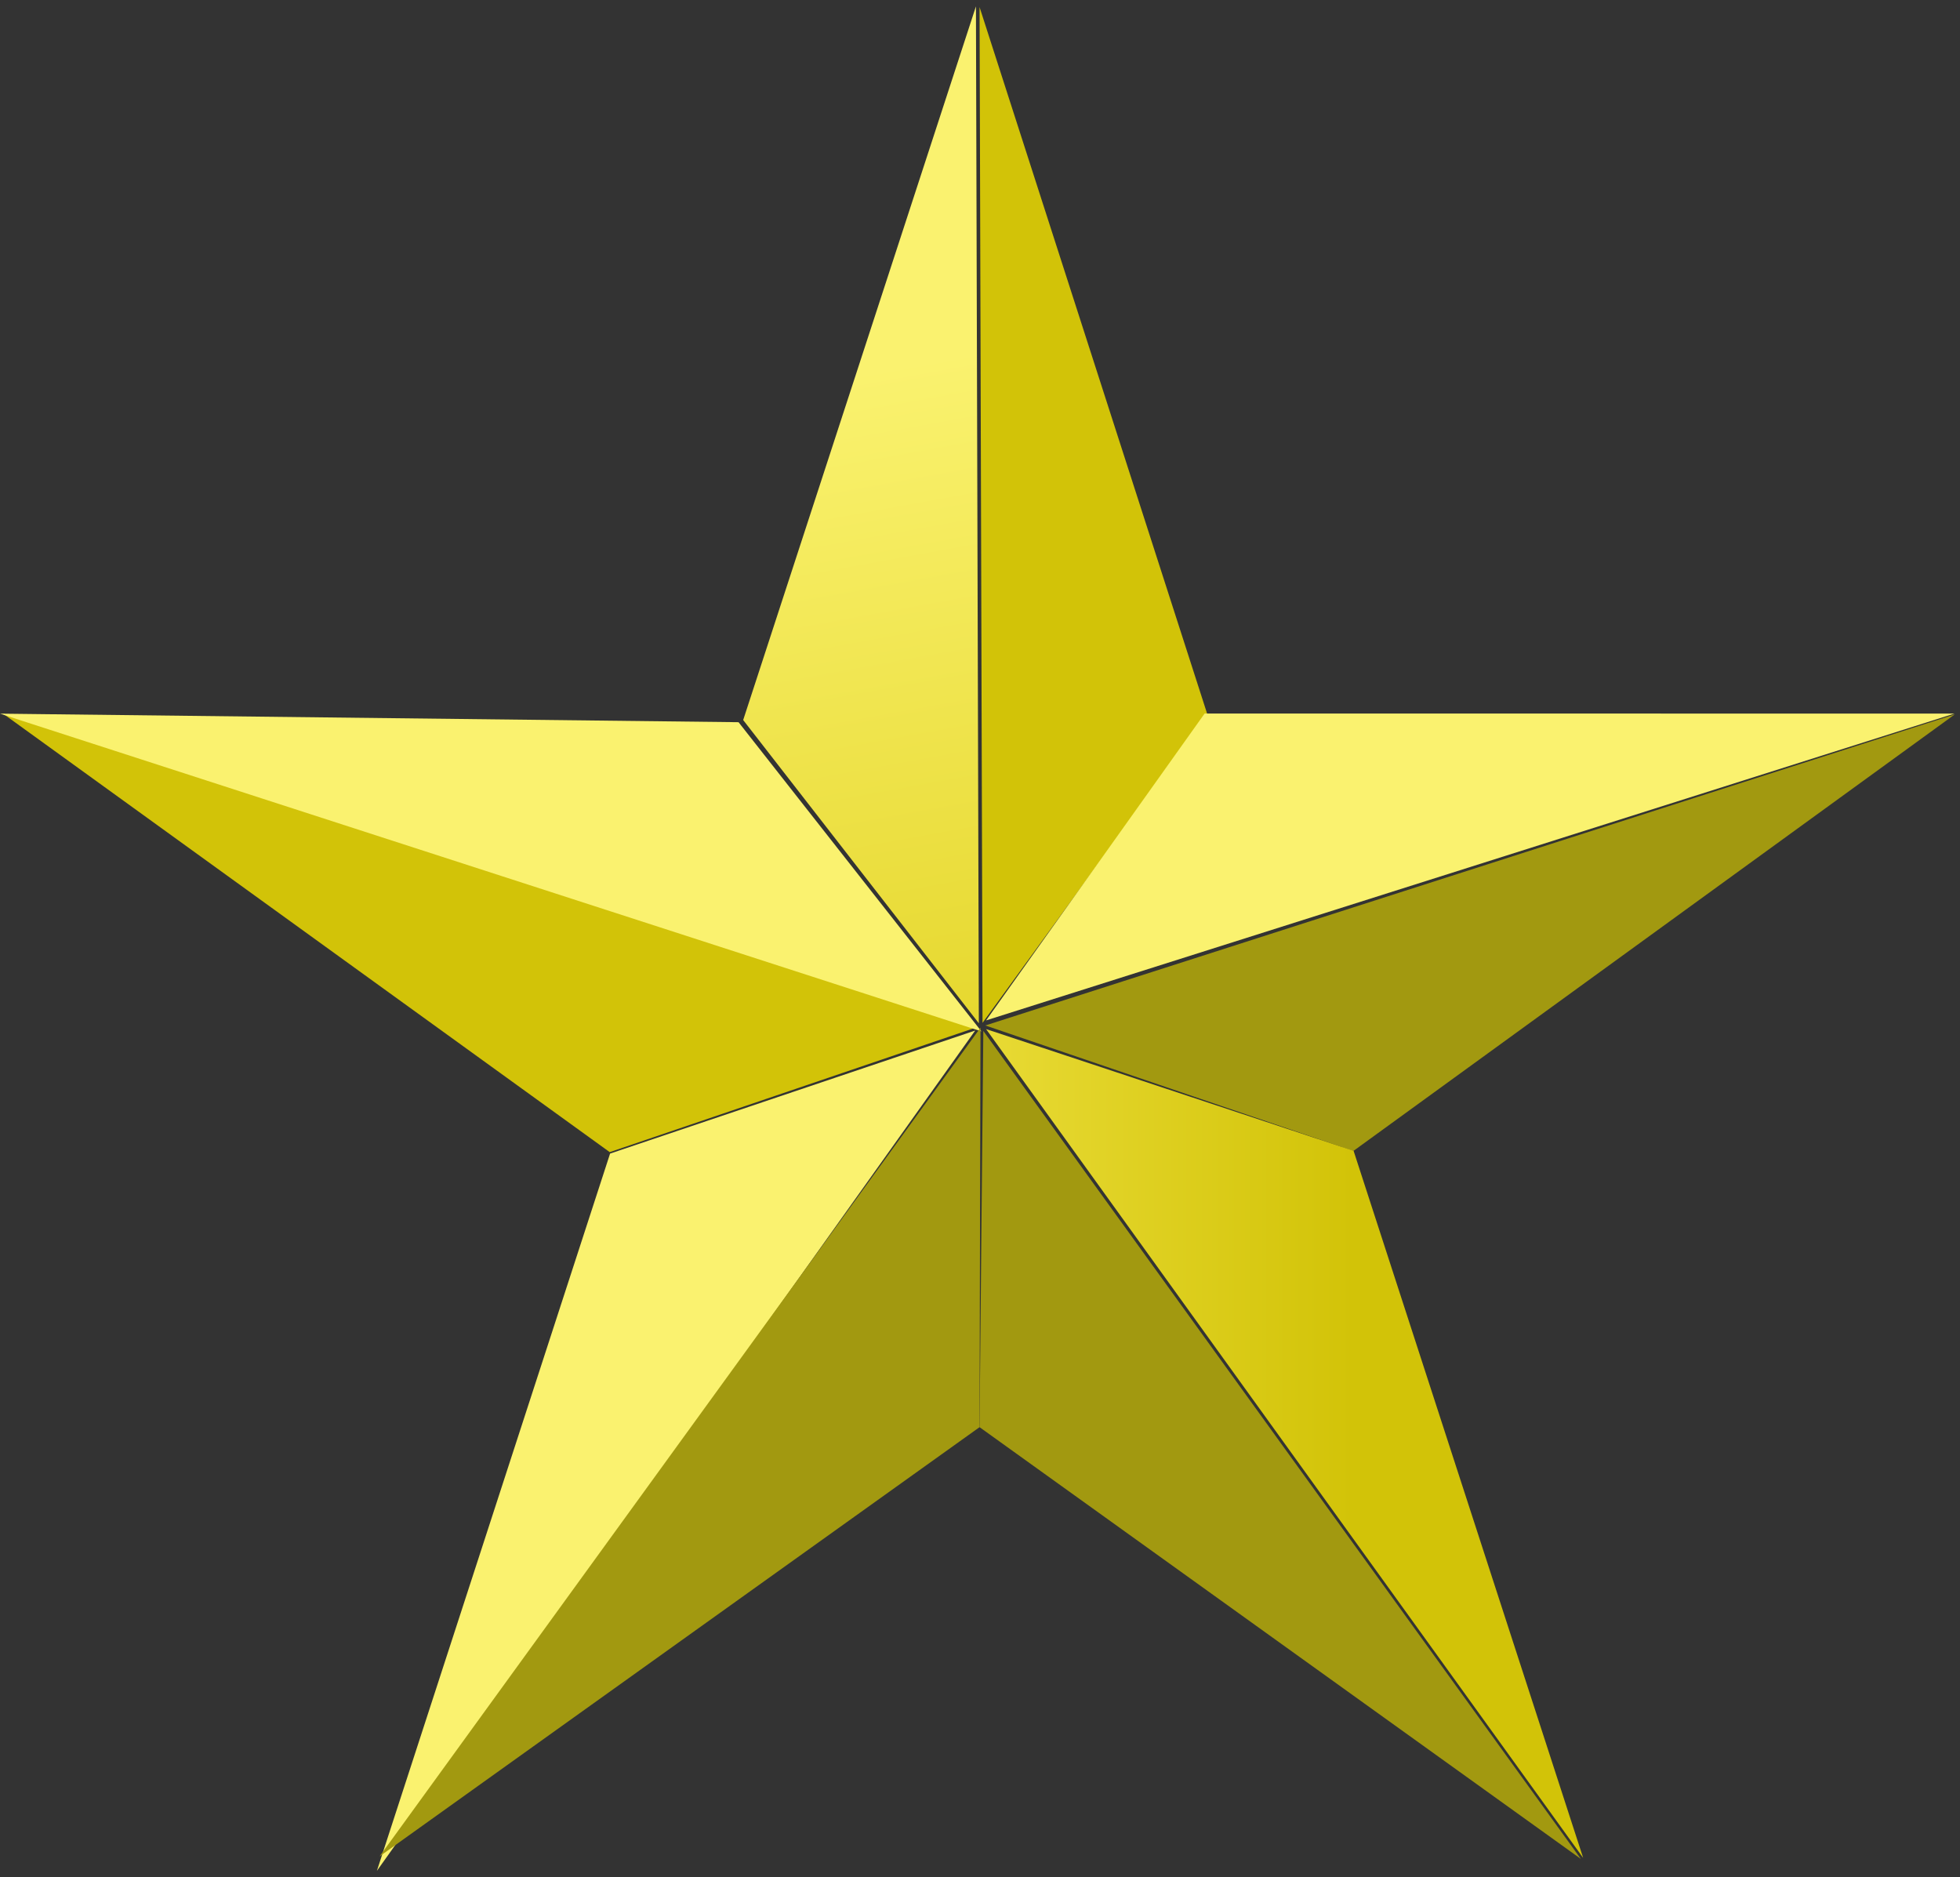
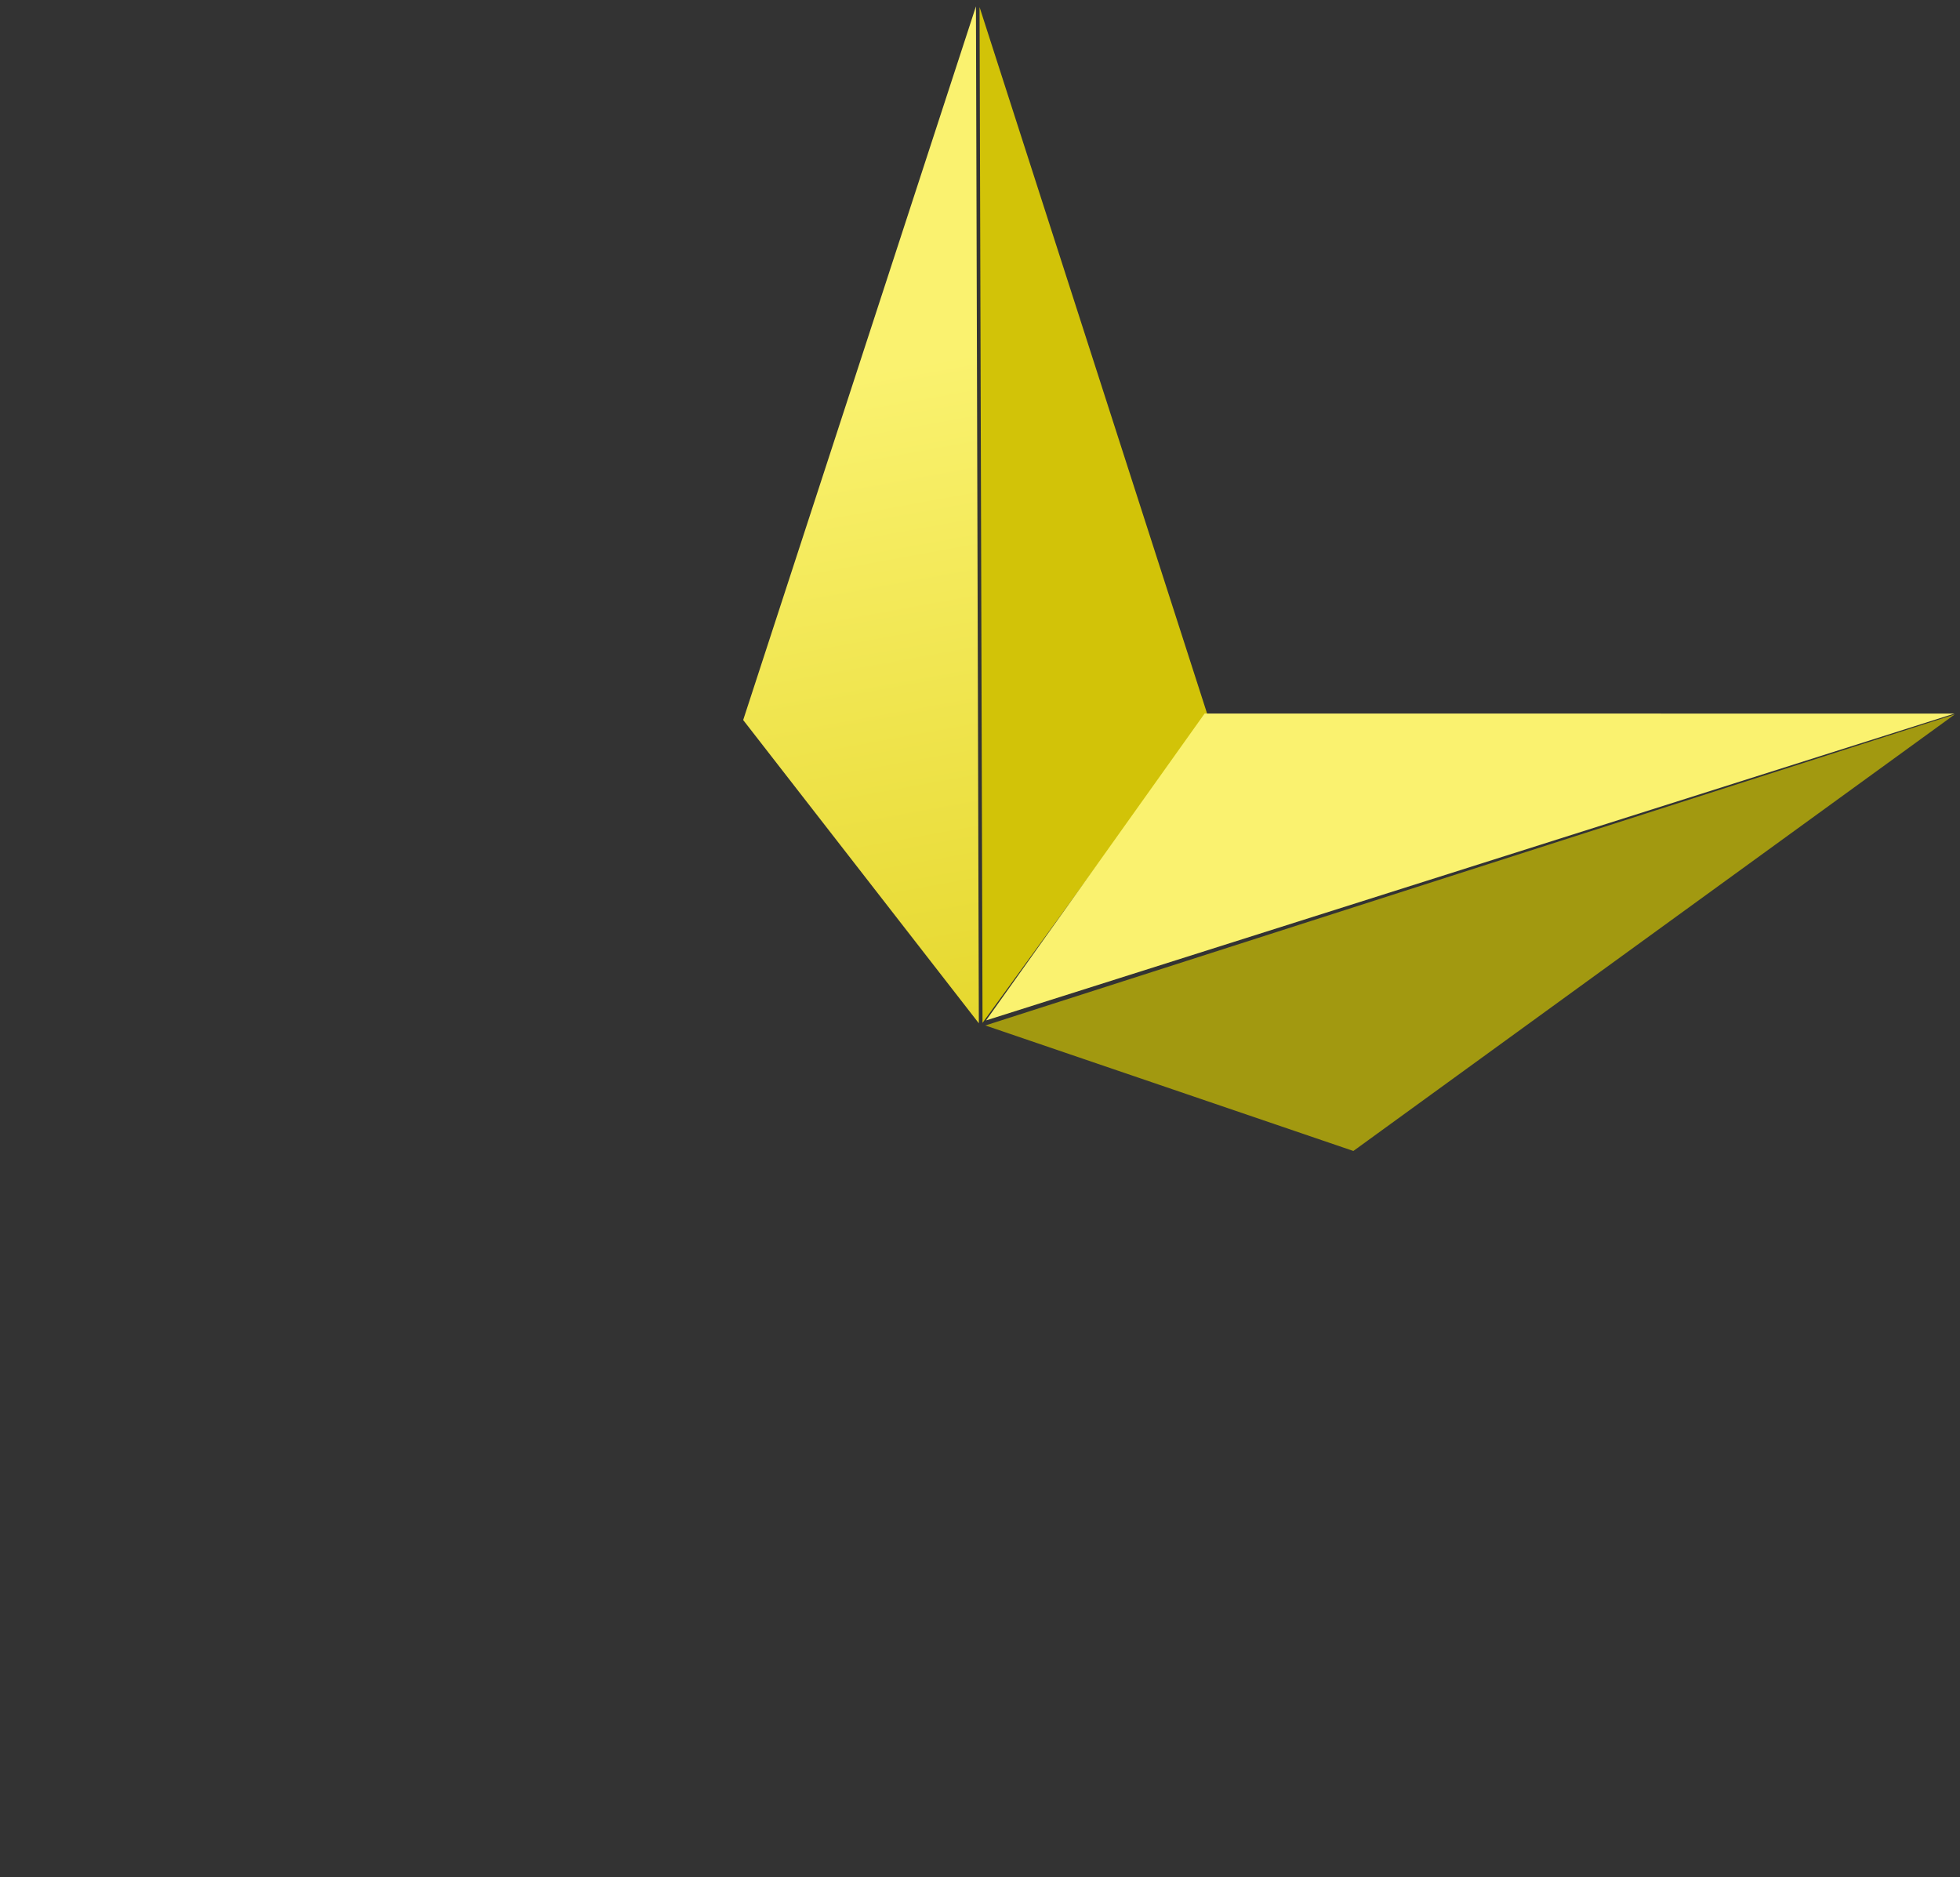
<svg xmlns="http://www.w3.org/2000/svg" width="100%" height="100%" viewBox="0 0 283 271" version="1.1" xml:space="preserve" style="fill-rule:evenodd;clip-rule:evenodd;stroke-linejoin:round;stroke-miterlimit:2;">
  <rect x="0" y="0" width="283" height="271" fill="#333333" stroke="none" />
  <g transform="matrix(1.045,0,0,1.045,-214.073,-158.233)">
    <path d="M340.1,292.8L339.7,152.3L307.54,250.9L340.1,292.8Z" style="fill:url(#_Linear1);" />
    <path d="M340.2,152.4L371.65,250.04L340.61,292.74L340.2,152.4Z" style="fill:rgb(210,195,8);" />
    <path d="M341.1,292.4L474.9,250.01L371.3,250L341.1,292.4Z" style="fill:rgb(250,242,111);" />
    <path d="M341,293.1L391.85,310.44L474.95,250.12L341,293.1Z" style="fill:rgb(162,153,16);" />
-     <path d="M289.1,310.6L339.42,293.48L205.22,249.98L289.1,310.6Z" style="fill:rgb(210,195,8);" />
-     <path d="M339.6,293.8L256.93,409.9L289.15,310.8L339.6,293.8Z" style="fill:rgb(250,242,111);" />
-     <path d="M341.1,293.6L391.88,310.42L423.6,408.11L341.1,293.6Z" style="fill:url(#_Linear2);" />
-     <path d="M340.2,348.6L423.28,408.25L340.72,293.85L340.2,348.6Z" style="fill:rgb(162,153,16);" />
-     <path d="M306.9,251.2L340.46,293.92L204.86,250.02L306.9,251.2Z" style="fill:rgb(250,242,111);" />
-     <path d="M340.2,348.6L257.3,407.9L340.33,293.4L340.2,348.6Z" style="fill:rgb(162,153,16);" />
+     <path d="M289.1,310.6L339.42,293.48L289.1,310.6Z" style="fill:rgb(210,195,8);" />
  </g>
  <defs>
    <linearGradient id="_Linear1" x1="0" y1="0" x2="1" y2="0" gradientUnits="userSpaceOnUse" gradientTransform="matrix(-16.1,-89,89,-16.1,338.9,292.1)">
      <stop offset="0" style="stop-color:rgb(230,216,47);stop-opacity:1" />
      <stop offset="1" style="stop-color:rgb(250,242,111);stop-opacity:1" />
    </linearGradient>
    <linearGradient id="_Linear2" x1="0" y1="0" x2="1" y2="0" gradientUnits="userSpaceOnUse" gradientTransform="matrix(-50.7,6.20896e-15,-6.20896e-15,-50.7,391.9,310.6)">
      <stop offset="0" style="stop-color:rgb(210,195,8);stop-opacity:1" />
      <stop offset="1" style="stop-color:rgb(232,218,52);stop-opacity:1" />
    </linearGradient>
  </defs>
</svg>